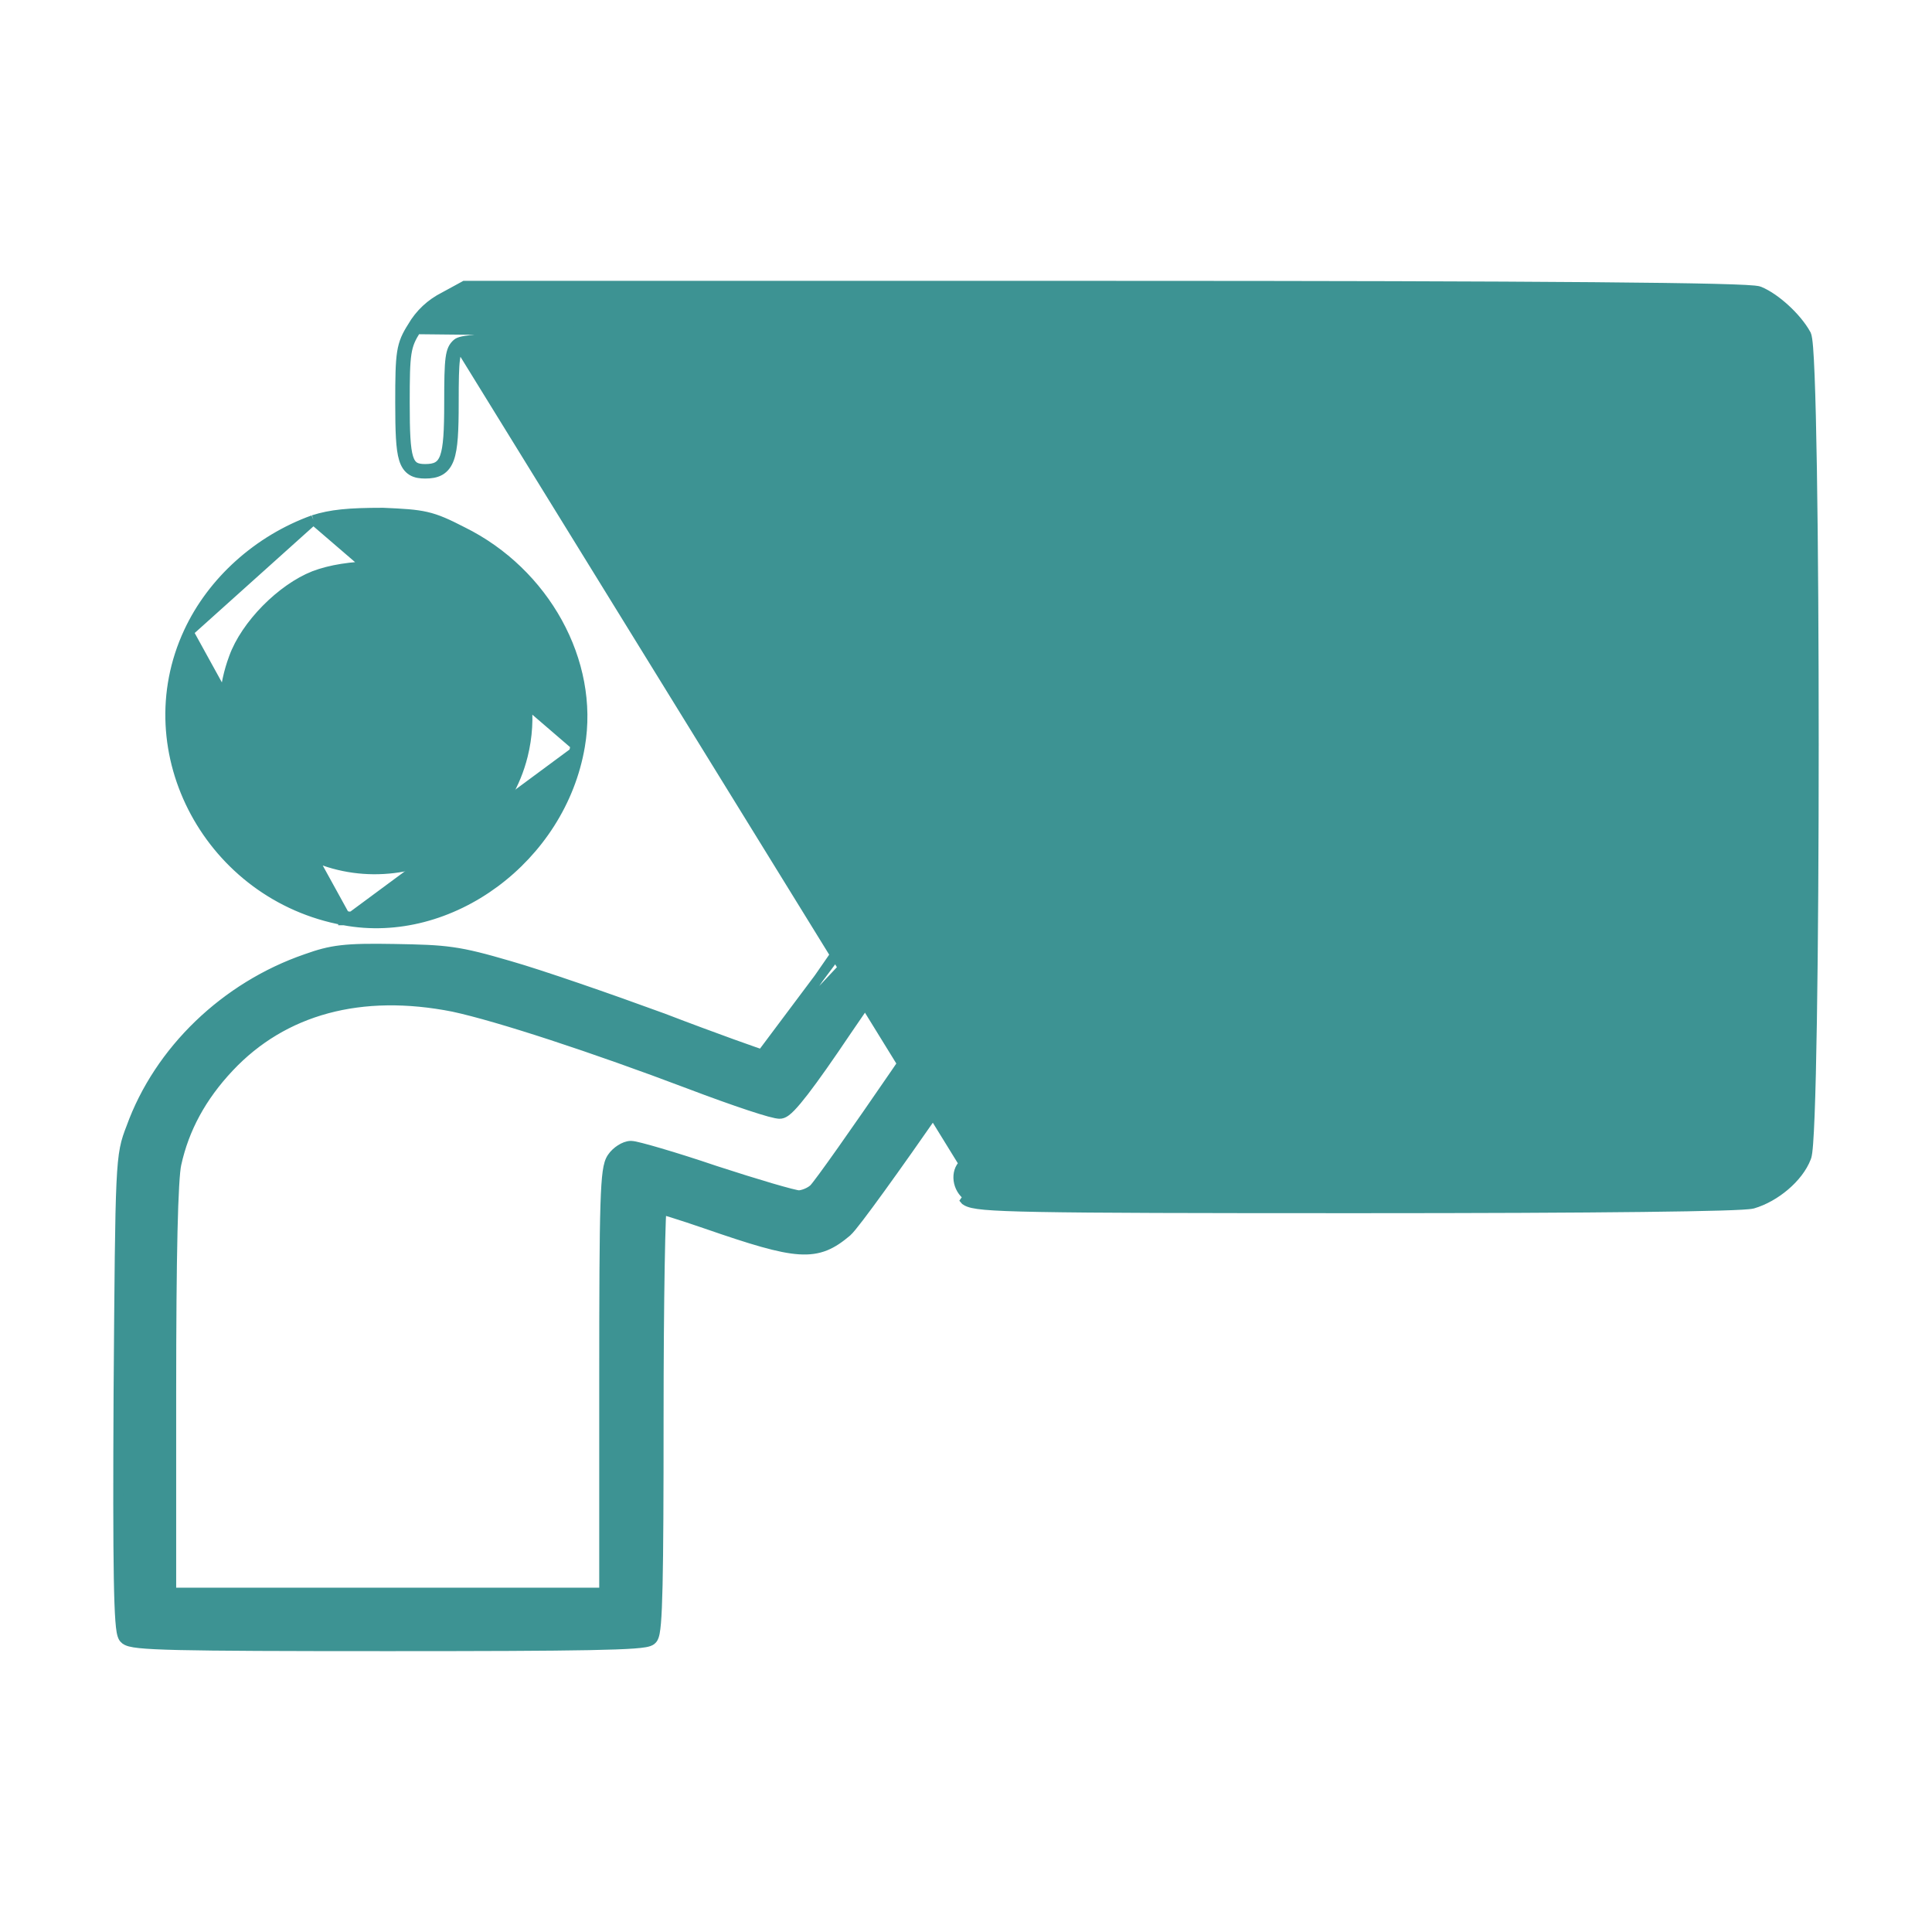
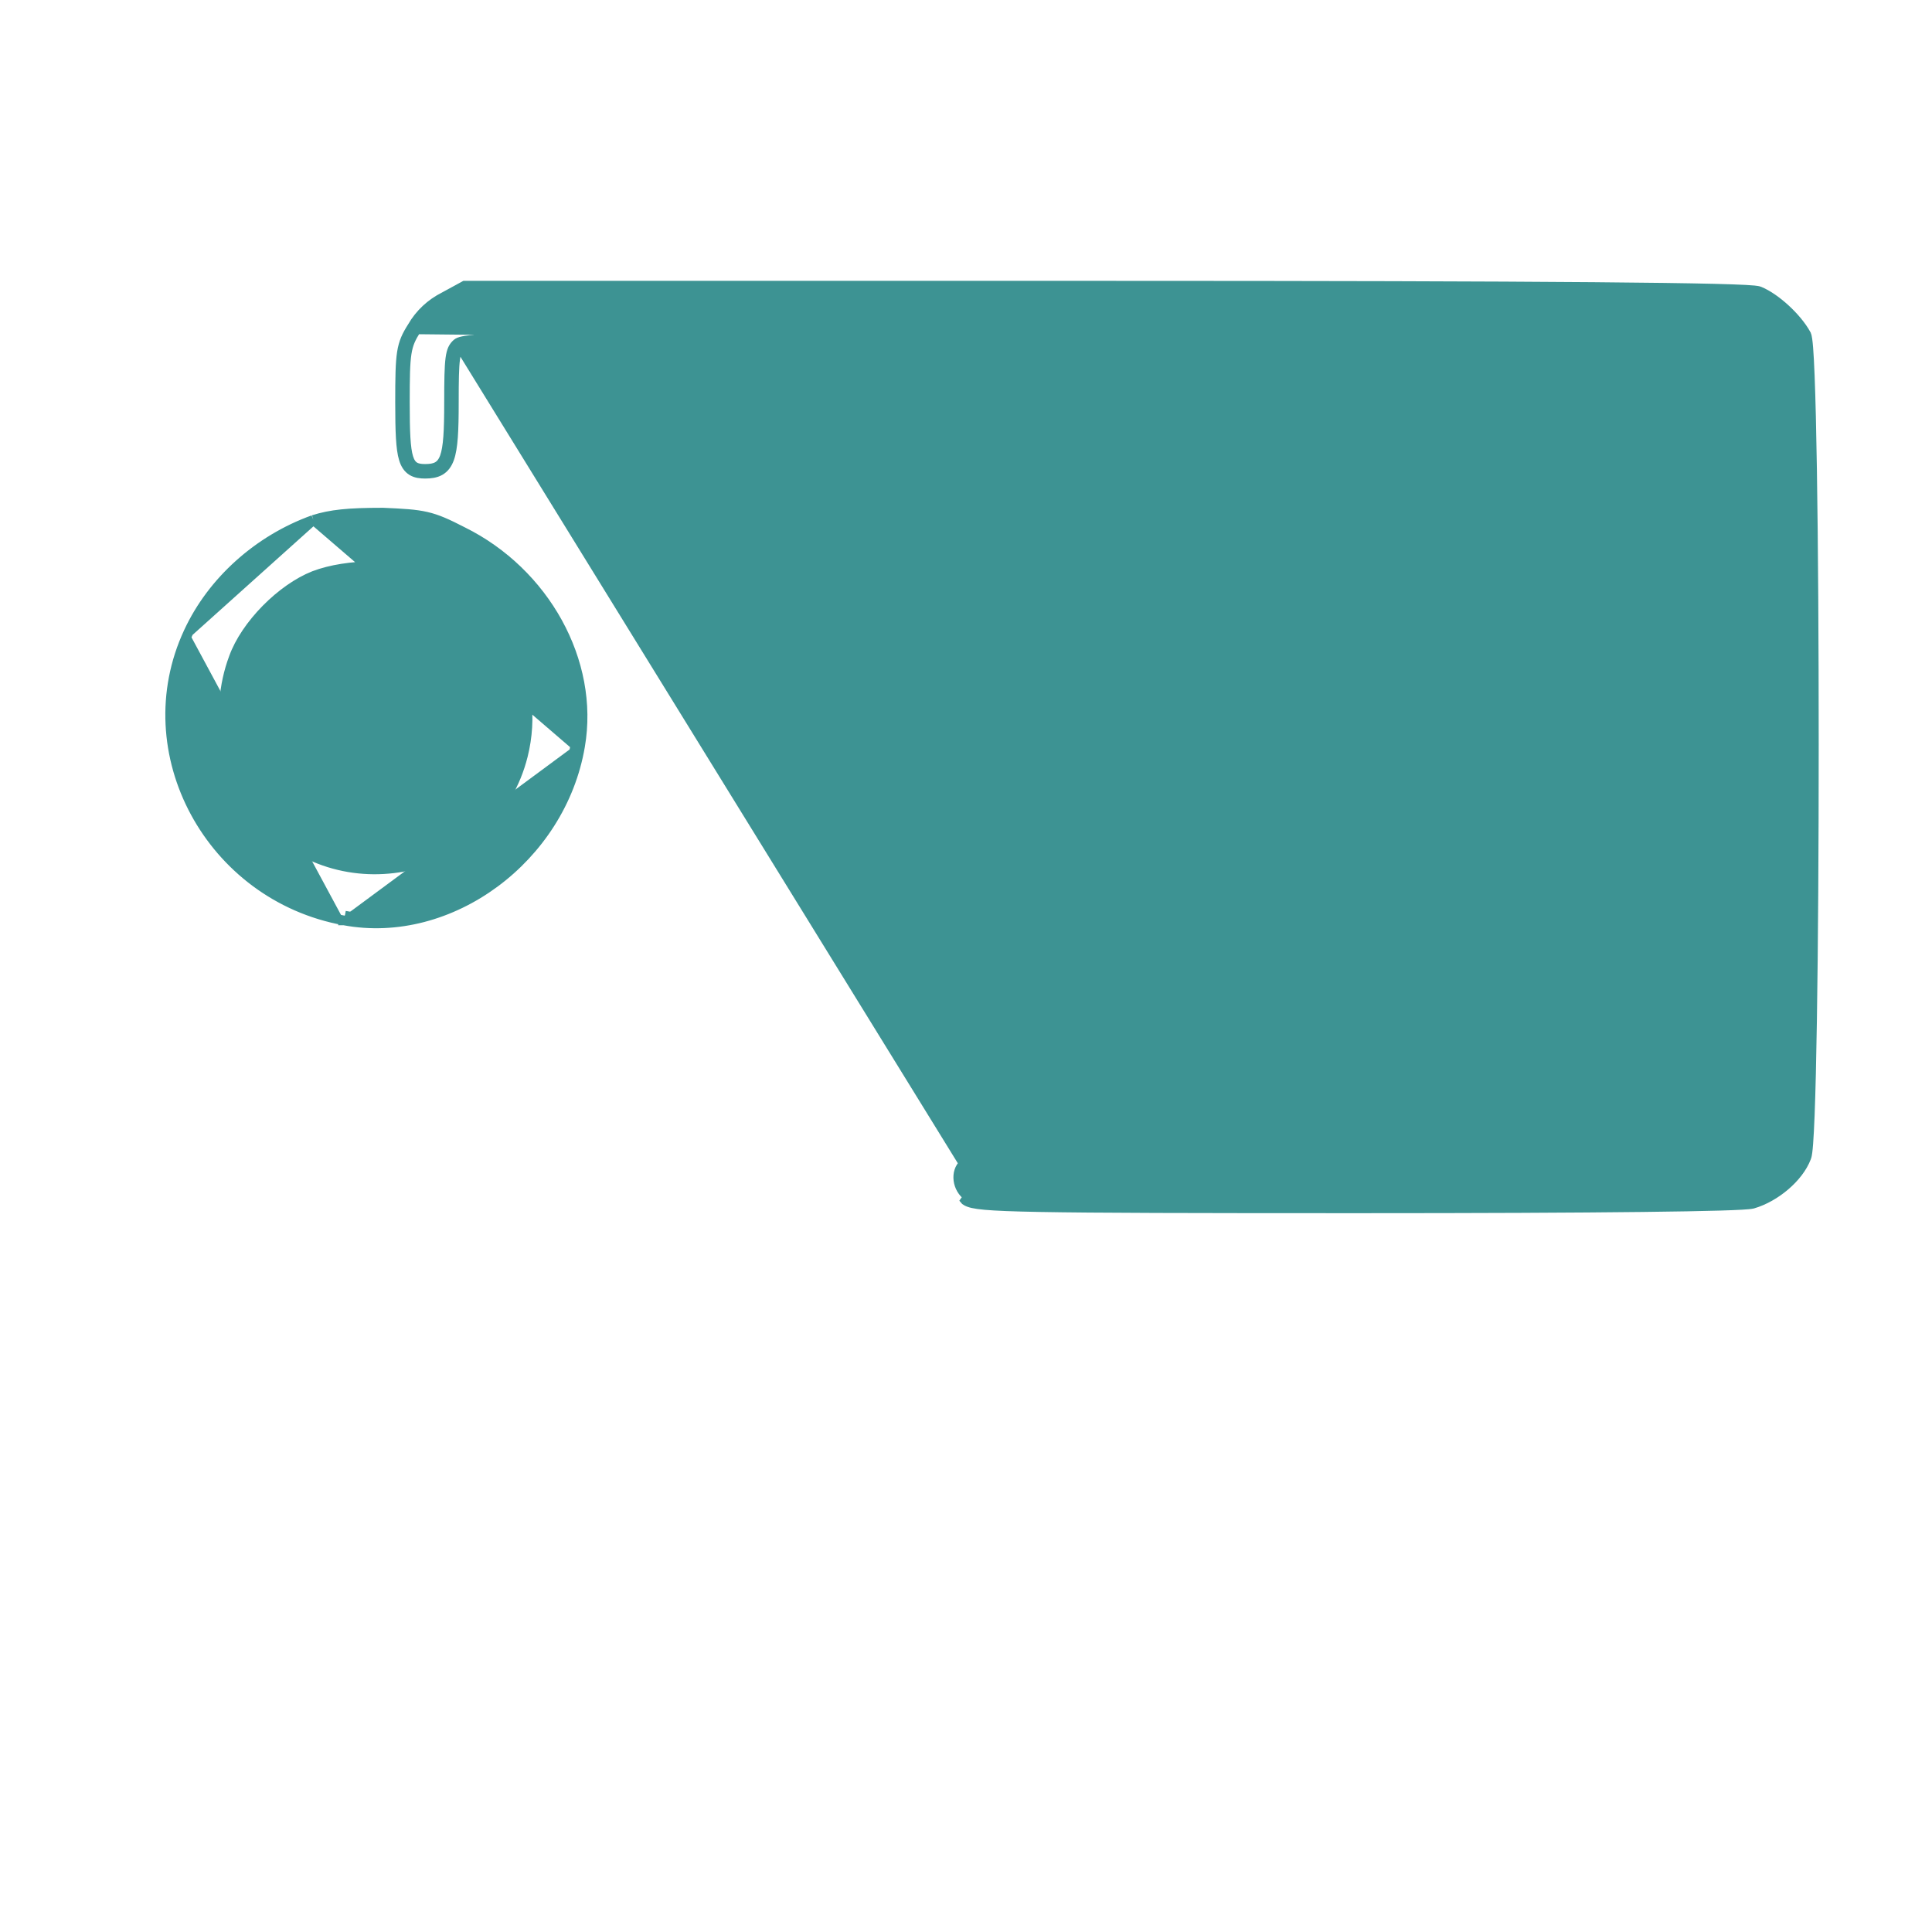
<svg xmlns="http://www.w3.org/2000/svg" width="100" height="100" viewBox="0 0 100 100" fill="none">
  <path d="M23.818 17.967L23.818 17.967C23.748 18.029 23.7 18.088 23.662 18.17C23.621 18.258 23.585 18.384 23.559 18.589C23.504 19.003 23.492 19.67 23.492 20.841C23.492 21.574 23.481 22.161 23.447 22.629C23.413 23.094 23.355 23.459 23.255 23.737C23.152 24.022 22.998 24.233 22.767 24.363C22.546 24.487 22.285 24.519 22.008 24.519C21.769 24.519 21.531 24.494 21.329 24.372C21.117 24.243 20.986 24.035 20.901 23.76C20.817 23.491 20.771 23.132 20.743 22.664C20.716 22.194 20.707 21.596 20.707 20.841C20.707 19.546 20.718 18.793 20.801 18.255C20.888 17.697 21.054 17.367 21.337 16.919C21.727 16.238 22.31 15.704 22.989 15.364L23.991 14.818L24.047 14.787H24.11H57.2C68.626 14.787 76.956 14.81 82.487 14.856C85.252 14.879 87.319 14.907 88.724 14.941C89.426 14.959 89.964 14.977 90.342 14.997C90.531 15.008 90.683 15.018 90.796 15.029C90.852 15.035 90.901 15.041 90.942 15.048C90.978 15.053 91.025 15.062 91.067 15.079L91.069 15.08L91.069 15.08C91.495 15.255 91.977 15.596 92.406 15.99C92.836 16.384 93.233 16.851 93.478 17.292L93.478 17.293C93.504 17.34 93.518 17.393 93.526 17.429C93.536 17.472 93.545 17.522 93.552 17.577C93.568 17.688 93.583 17.833 93.597 18.008C93.625 18.359 93.65 18.844 93.674 19.442C93.721 20.638 93.761 22.296 93.792 24.262C93.855 28.193 93.886 33.36 93.886 38.534C93.886 43.708 93.855 48.89 93.792 52.85C93.761 54.83 93.721 56.505 93.674 57.723C93.65 58.331 93.625 58.828 93.597 59.191C93.583 59.372 93.569 59.523 93.553 59.64C93.539 59.741 93.522 59.846 93.491 59.92C93.289 60.449 92.882 60.959 92.393 61.376C91.902 61.795 91.312 62.134 90.724 62.306L90.715 62.308L90.715 62.308C90.618 62.332 90.42 62.349 90.156 62.364C89.881 62.38 89.505 62.395 89.031 62.409C88.084 62.437 86.742 62.461 85.019 62.481C81.572 62.521 76.601 62.544 70.225 62.544C61.542 62.544 56.627 62.533 53.824 62.481C52.425 62.456 51.545 62.42 50.986 62.37C50.706 62.345 50.499 62.315 50.343 62.28C50.189 62.245 50.068 62.2 49.973 62.134C49.972 62.133 49.972 62.133 49.972 62.133L50.116 61.928C49.522 61.517 49.43 60.649 49.887 60.237L23.818 17.967ZM23.818 17.967L23.82 17.966C23.822 17.964 23.856 17.935 24.015 17.901C24.169 17.869 24.412 17.838 24.801 17.81C25.577 17.755 26.895 17.715 29.164 17.686C33.698 17.629 42.003 17.618 57.291 17.618C73.242 17.618 81.547 17.629 85.909 17.686C88.093 17.715 89.281 17.755 89.945 17.81C90.572 17.862 90.674 17.926 90.7 17.95L23.818 17.967ZM21.551 17.048C21.003 17.916 20.957 18.236 20.957 20.841C20.957 23.858 21.094 24.269 22.008 24.269C23.059 24.269 23.242 23.766 23.242 20.841C23.242 18.511 23.288 18.099 23.654 17.779C24.065 17.414 26.716 17.368 57.291 17.368C89.192 17.368 90.517 17.414 90.883 17.779L21.551 17.048Z" fill="#3D9393" stroke="#3D9393" stroke-width="0.5" />
-   <path d="M16.221 26.91L16.221 26.91C17.127 26.624 18.026 26.533 19.815 26.533H19.826L19.826 26.533C20.871 26.579 21.501 26.613 22.071 26.745C22.646 26.878 23.149 27.108 23.949 27.52C28.194 29.62 30.777 34.245 30.025 38.617M16.221 26.91L29.778 38.575M16.221 26.91L16.211 26.914C13.363 27.941 10.98 30.088 9.762 32.711M16.221 26.91L9.762 32.711M30.025 38.617C30.025 38.617 30.025 38.617 30.025 38.617L29.778 38.575M30.025 38.617C30.025 38.617 30.025 38.617 30.025 38.616L29.778 38.575M30.025 38.617C29.044 44.408 23.302 48.674 17.804 47.641M29.778 38.575C28.819 44.242 23.197 48.401 17.85 47.395M17.804 47.641C17.804 47.641 17.805 47.641 17.805 47.641L17.85 47.395M17.804 47.641C10.889 46.379 6.855 38.946 9.762 32.711M17.804 47.641C17.804 47.641 17.804 47.641 17.803 47.641L17.85 47.395M17.85 47.395L9.762 32.711M22.377 29.759L22.379 29.76C25.953 31.084 28.044 35.202 27.068 39.108C25.563 45.126 17.856 47.038 13.599 42.472L13.599 42.471C11.658 40.398 11.03 36.89 12.097 34.046L12.098 34.043C12.402 33.195 13.018 32.3 13.777 31.529C14.536 30.759 15.422 30.131 16.25 29.804C17.104 29.476 18.226 29.307 19.348 29.301C20.471 29.296 21.569 29.453 22.377 29.759Z" fill="#3D9393" stroke="#3D9393" stroke-width="0.5" />
-   <path d="M46.356 45.321L46.359 45.319C46.924 44.908 47.49 44.768 48.655 44.768H50.027L53.152 39.947L46.356 45.321ZM46.356 45.321C46.291 45.37 46.212 45.45 46.127 45.542C46.04 45.638 45.936 45.759 45.818 45.902C45.583 46.189 45.288 46.569 44.953 47.016C44.282 47.911 43.446 49.079 42.598 50.316C41.755 51.547 40.957 52.652 40.355 53.442C40.053 53.837 39.803 54.151 39.62 54.362C39.54 54.455 39.476 54.524 39.429 54.571M46.356 45.321L39.429 54.571M39.429 54.571C39.414 54.566 39.399 54.561 39.382 54.555C39.296 54.526 39.181 54.487 39.038 54.437C38.752 54.337 38.359 54.198 37.885 54.027C36.938 53.684 35.671 53.217 34.302 52.691L34.298 52.69C31.557 51.685 27.985 50.448 26.375 49.988C25.049 49.6 24.235 49.389 23.41 49.273C22.587 49.156 21.76 49.133 20.415 49.11C19.135 49.087 18.32 49.098 17.662 49.175C16.997 49.252 16.497 49.395 15.848 49.627C11.669 51.067 8.229 54.364 6.785 58.367C6.647 58.723 6.538 59.014 6.455 59.436C6.373 59.855 6.318 60.396 6.278 61.26C6.198 62.978 6.175 66.015 6.13 71.989L6.129 72.073L6.129 72.073C6.106 76.643 6.106 79.72 6.141 81.688C6.158 82.672 6.184 83.383 6.22 83.868C6.238 84.109 6.259 84.3 6.284 84.443C6.297 84.514 6.311 84.578 6.329 84.633C6.345 84.683 6.37 84.748 6.416 84.803C6.497 84.901 6.623 84.948 6.732 84.977C6.853 85.009 7.015 85.035 7.223 85.057C7.641 85.101 8.287 85.133 9.264 85.156C11.222 85.201 14.538 85.213 20.09 85.213C25.071 85.213 28.399 85.201 30.504 85.161C31.556 85.141 32.307 85.114 32.808 85.077C33.058 85.059 33.253 85.037 33.394 85.012C33.464 84.999 33.528 84.984 33.583 84.965C33.623 84.951 33.7 84.922 33.758 84.856C33.806 84.805 33.832 84.744 33.848 84.7C33.867 84.648 33.882 84.589 33.895 84.524C33.921 84.395 33.942 84.223 33.961 84.006C33.998 83.571 34.025 82.93 34.045 82.043C34.085 80.269 34.097 77.49 34.097 73.354C34.097 70.316 34.12 67.552 34.154 65.549C34.171 64.547 34.191 63.736 34.212 63.177C34.221 62.937 34.231 62.745 34.24 62.605C34.38 62.645 34.569 62.702 34.795 62.773C35.267 62.92 35.893 63.125 36.553 63.353C38.92 64.172 40.349 64.609 41.372 64.674C41.894 64.708 42.32 64.646 42.718 64.486C43.111 64.328 43.461 64.08 43.834 63.765L43.834 63.765L43.838 63.762C43.901 63.707 43.987 63.608 44.086 63.489C44.188 63.365 44.314 63.204 44.461 63.012C44.755 62.627 45.134 62.114 45.568 61.514C46.436 60.315 47.528 58.767 48.609 57.209C49.689 55.652 50.758 54.083 51.581 52.844C51.992 52.224 52.342 51.686 52.602 51.271C52.731 51.064 52.839 50.887 52.921 50.745C52.999 50.608 53.062 50.49 53.093 50.409C53.283 49.909 53.376 49.478 53.325 49.002C53.274 48.533 53.086 48.042 52.761 47.417L52.761 47.417L52.759 47.413L52.236 46.447L55.719 41.133L55.719 41.133C57.52 38.375 58.527 36.768 58.971 35.786C59.191 35.301 59.296 34.922 59.254 34.613C59.208 34.272 58.995 34.07 58.743 33.925L58.743 33.925L58.74 33.923C58.36 33.709 58.004 33.59 57.66 33.669C57.315 33.747 57.053 34.006 56.814 34.362C56.521 34.756 54.877 37.269 53.152 39.946L39.429 54.571ZM49.43 47.831L49.43 47.832L49.441 47.839C49.922 48.123 50.208 48.411 50.344 48.688C50.474 48.953 50.478 49.23 50.345 49.534C50.315 49.603 50.179 49.831 49.941 50.204C49.709 50.567 49.394 51.047 49.022 51.606C48.279 52.724 47.311 54.153 46.335 55.577C45.358 57.002 44.373 58.422 43.596 59.523C43.207 60.073 42.871 60.543 42.613 60.893C42.349 61.252 42.183 61.466 42.125 61.523C42.041 61.607 41.902 61.694 41.742 61.761C41.582 61.828 41.434 61.861 41.342 61.861C41.342 61.861 41.342 61.861 41.342 61.861C41.34 61.861 41.33 61.861 41.308 61.857C41.283 61.854 41.252 61.848 41.212 61.84C41.132 61.823 41.026 61.798 40.898 61.766C40.642 61.7 40.303 61.605 39.904 61.489C39.108 61.255 38.083 60.936 37.034 60.594C35.957 60.228 34.937 59.907 34.157 59.678C33.767 59.563 33.436 59.471 33.186 59.407C33.062 59.375 32.955 59.35 32.872 59.332C32.797 59.317 32.717 59.302 32.658 59.302C32.475 59.302 32.278 59.388 32.118 59.49C31.953 59.596 31.789 59.743 31.675 59.914C31.561 60.078 31.492 60.303 31.442 60.663C31.391 61.03 31.355 61.568 31.329 62.383C31.277 64.016 31.266 66.797 31.266 71.618V82.428H20.09H8.869V72.029C8.869 68.51 8.892 65.748 8.937 63.768C8.96 62.778 8.988 61.986 9.023 61.394C9.057 60.794 9.096 60.419 9.136 60.249L9.136 60.249L9.137 60.245C9.538 58.42 10.428 56.769 11.863 55.244L11.863 55.244C14.671 52.258 18.69 51.173 23.467 52.119C25.779 52.618 30.653 54.211 35.723 56.13C36.868 56.565 37.957 56.954 38.79 57.23C39.206 57.368 39.56 57.478 39.827 57.551C39.96 57.587 40.075 57.615 40.166 57.633C40.212 57.642 40.255 57.649 40.294 57.653C40.326 57.656 40.374 57.659 40.424 57.651C40.526 57.634 40.618 57.576 40.687 57.524C40.765 57.466 40.849 57.388 40.94 57.294C41.123 57.105 41.349 56.834 41.62 56.483C42.162 55.779 42.897 54.734 43.834 53.34C44.214 52.786 44.559 52.283 44.872 51.826C46.332 49.695 47.106 48.565 47.568 47.964C47.853 47.593 47.994 47.457 48.082 47.404C48.138 47.37 48.16 47.37 48.289 47.371C48.296 47.371 48.304 47.371 48.313 47.371C48.562 47.417 49.06 47.585 49.43 47.831Z" fill="#3D9393" stroke="#3D9393" stroke-width="0.5" />
+   <path d="M16.221 26.91L16.221 26.91C17.127 26.624 18.026 26.533 19.815 26.533H19.826L19.826 26.533C20.871 26.579 21.501 26.613 22.071 26.745C22.646 26.878 23.149 27.108 23.949 27.52C28.194 29.62 30.777 34.245 30.025 38.617M16.221 26.91L29.778 38.575M16.221 26.91L16.211 26.914C13.363 27.941 10.98 30.088 9.762 32.711M16.221 26.91L9.762 32.711M30.025 38.617C30.025 38.617 30.025 38.617 30.025 38.617L29.778 38.575M30.025 38.617C30.025 38.617 30.025 38.617 30.025 38.616L29.778 38.575M30.025 38.617C29.044 44.408 23.302 48.674 17.804 47.641M29.778 38.575C28.819 44.242 23.197 48.401 17.85 47.395M17.804 47.641C17.804 47.641 17.805 47.641 17.805 47.641L17.85 47.395M17.804 47.641C10.889 46.379 6.855 38.946 9.762 32.711M17.804 47.641C17.804 47.641 17.804 47.641 17.803 47.641L17.85 47.395M17.85 47.395M22.377 29.759L22.379 29.76C25.953 31.084 28.044 35.202 27.068 39.108C25.563 45.126 17.856 47.038 13.599 42.472L13.599 42.471C11.658 40.398 11.03 36.89 12.097 34.046L12.098 34.043C12.402 33.195 13.018 32.3 13.777 31.529C14.536 30.759 15.422 30.131 16.25 29.804C17.104 29.476 18.226 29.307 19.348 29.301C20.471 29.296 21.569 29.453 22.377 29.759Z" fill="#3D9393" stroke="#3D9393" stroke-width="0.5" />
</svg>